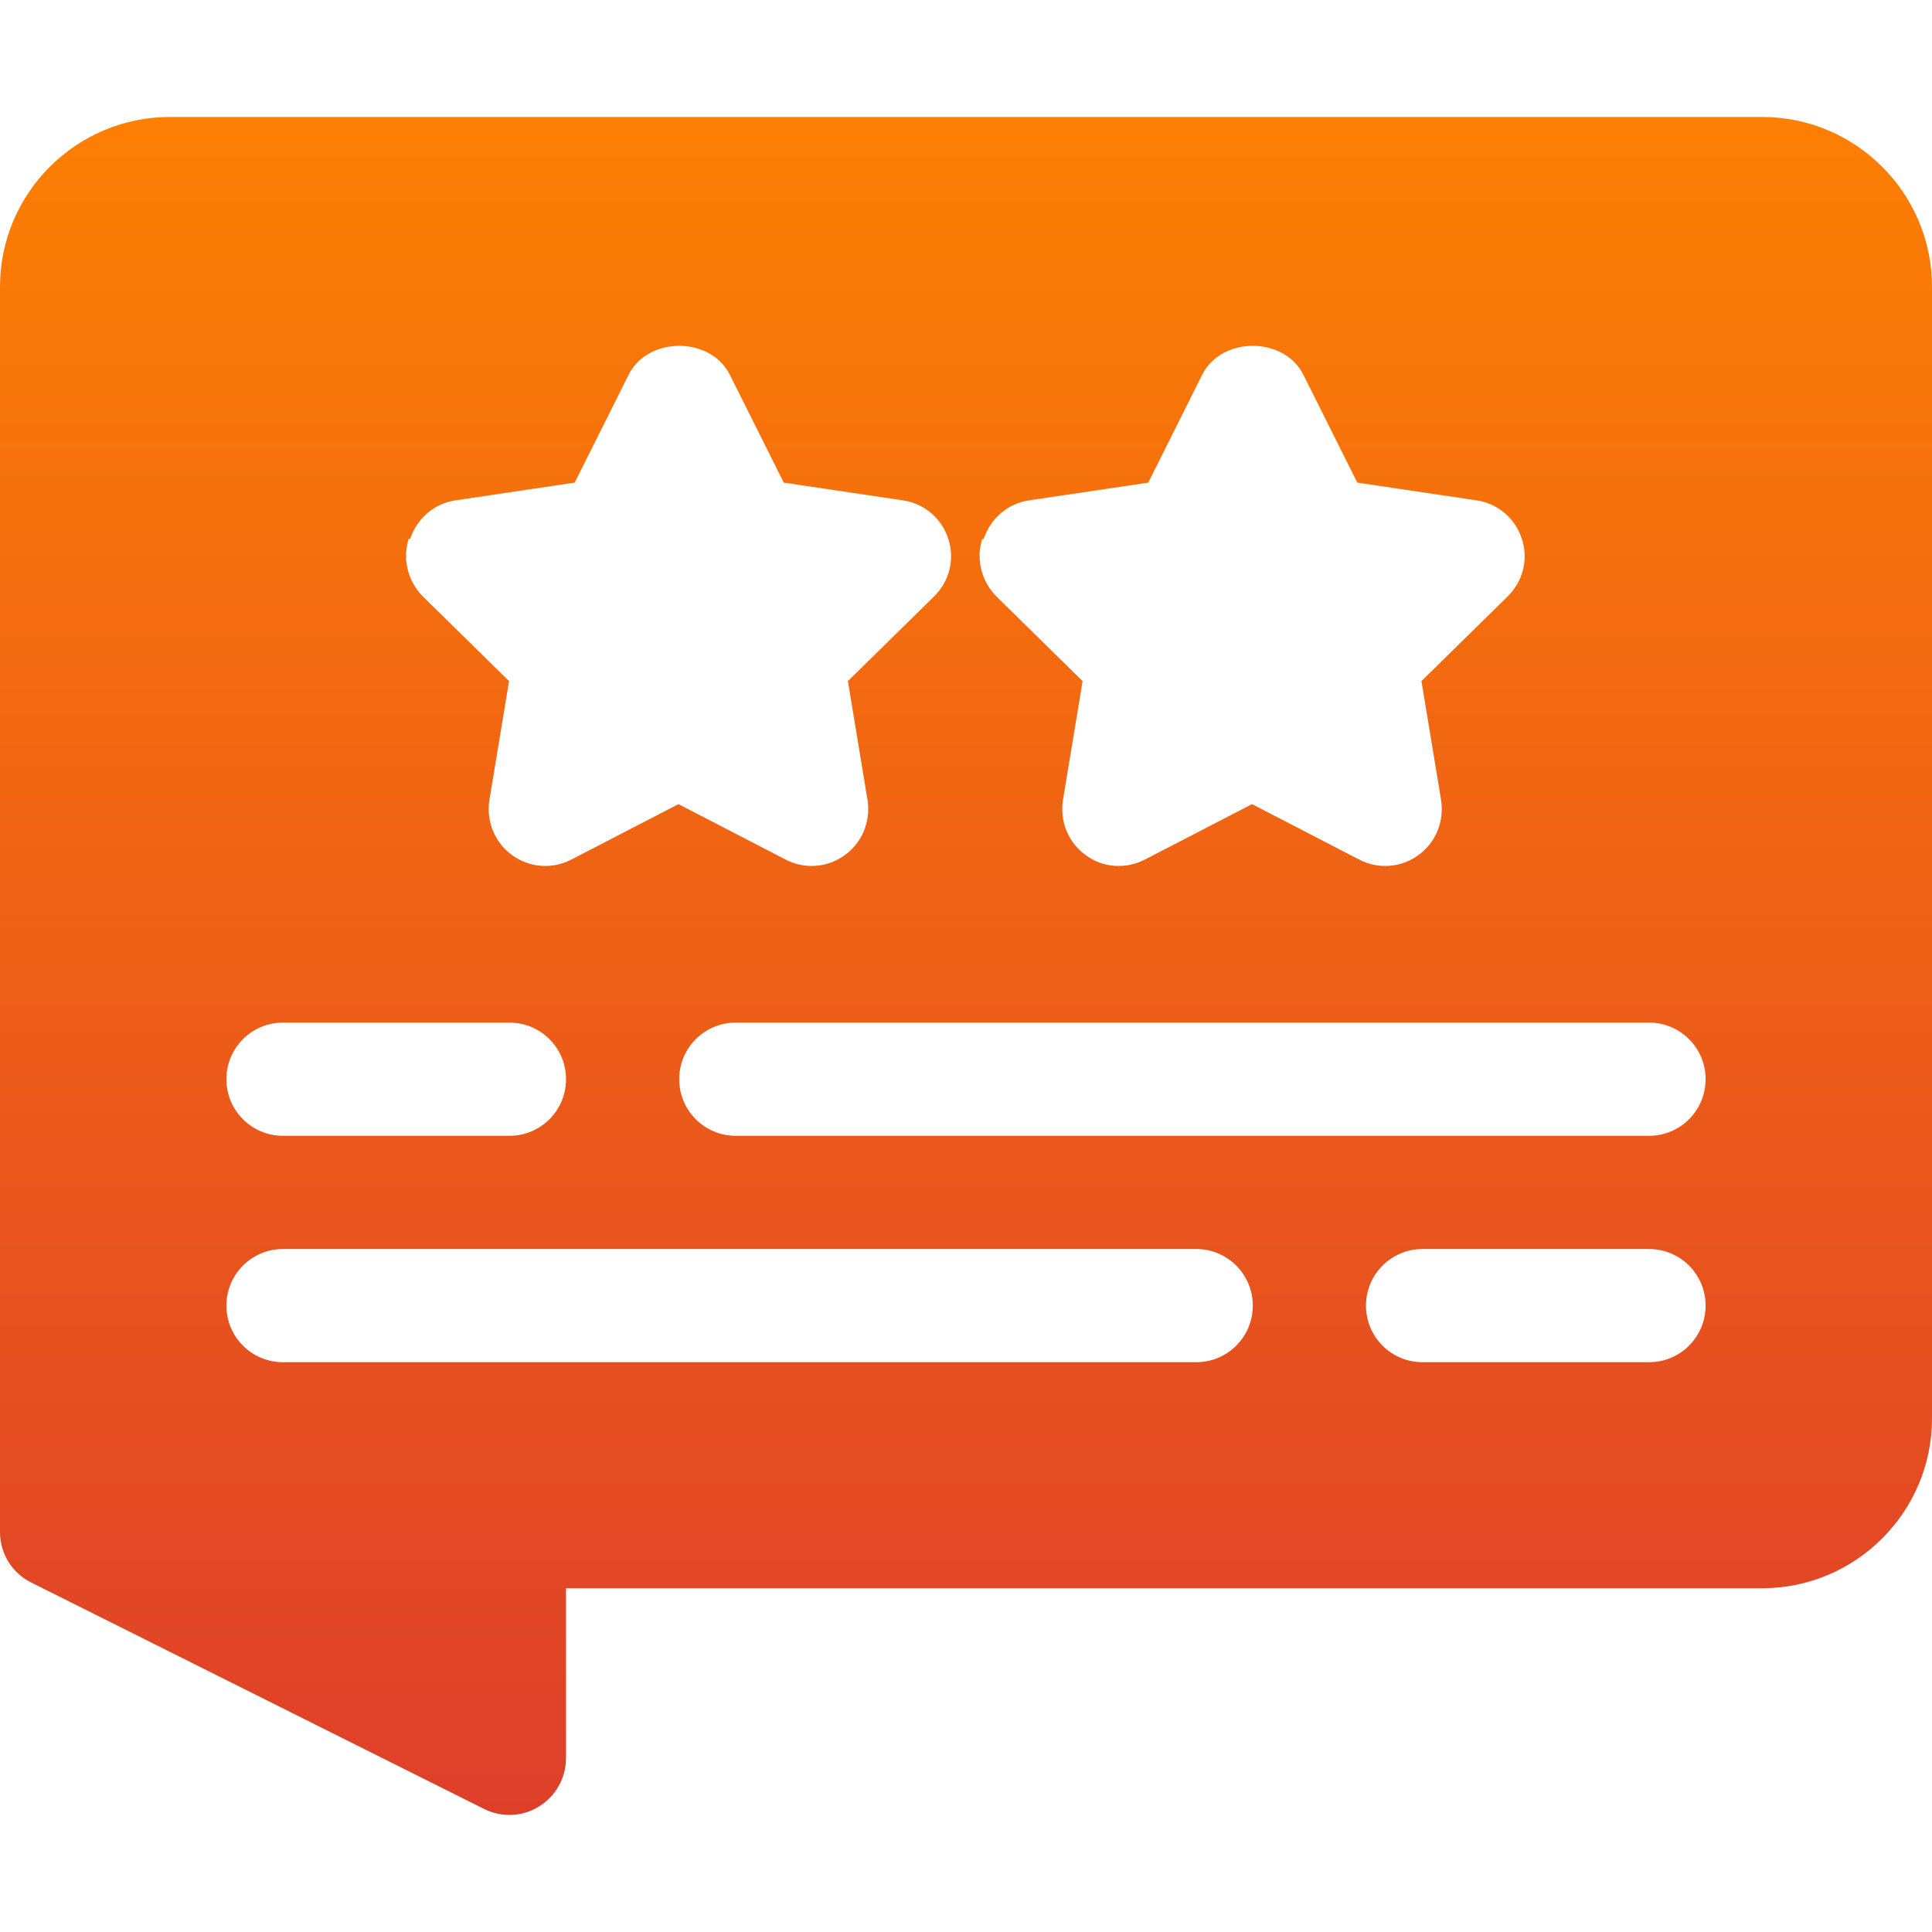
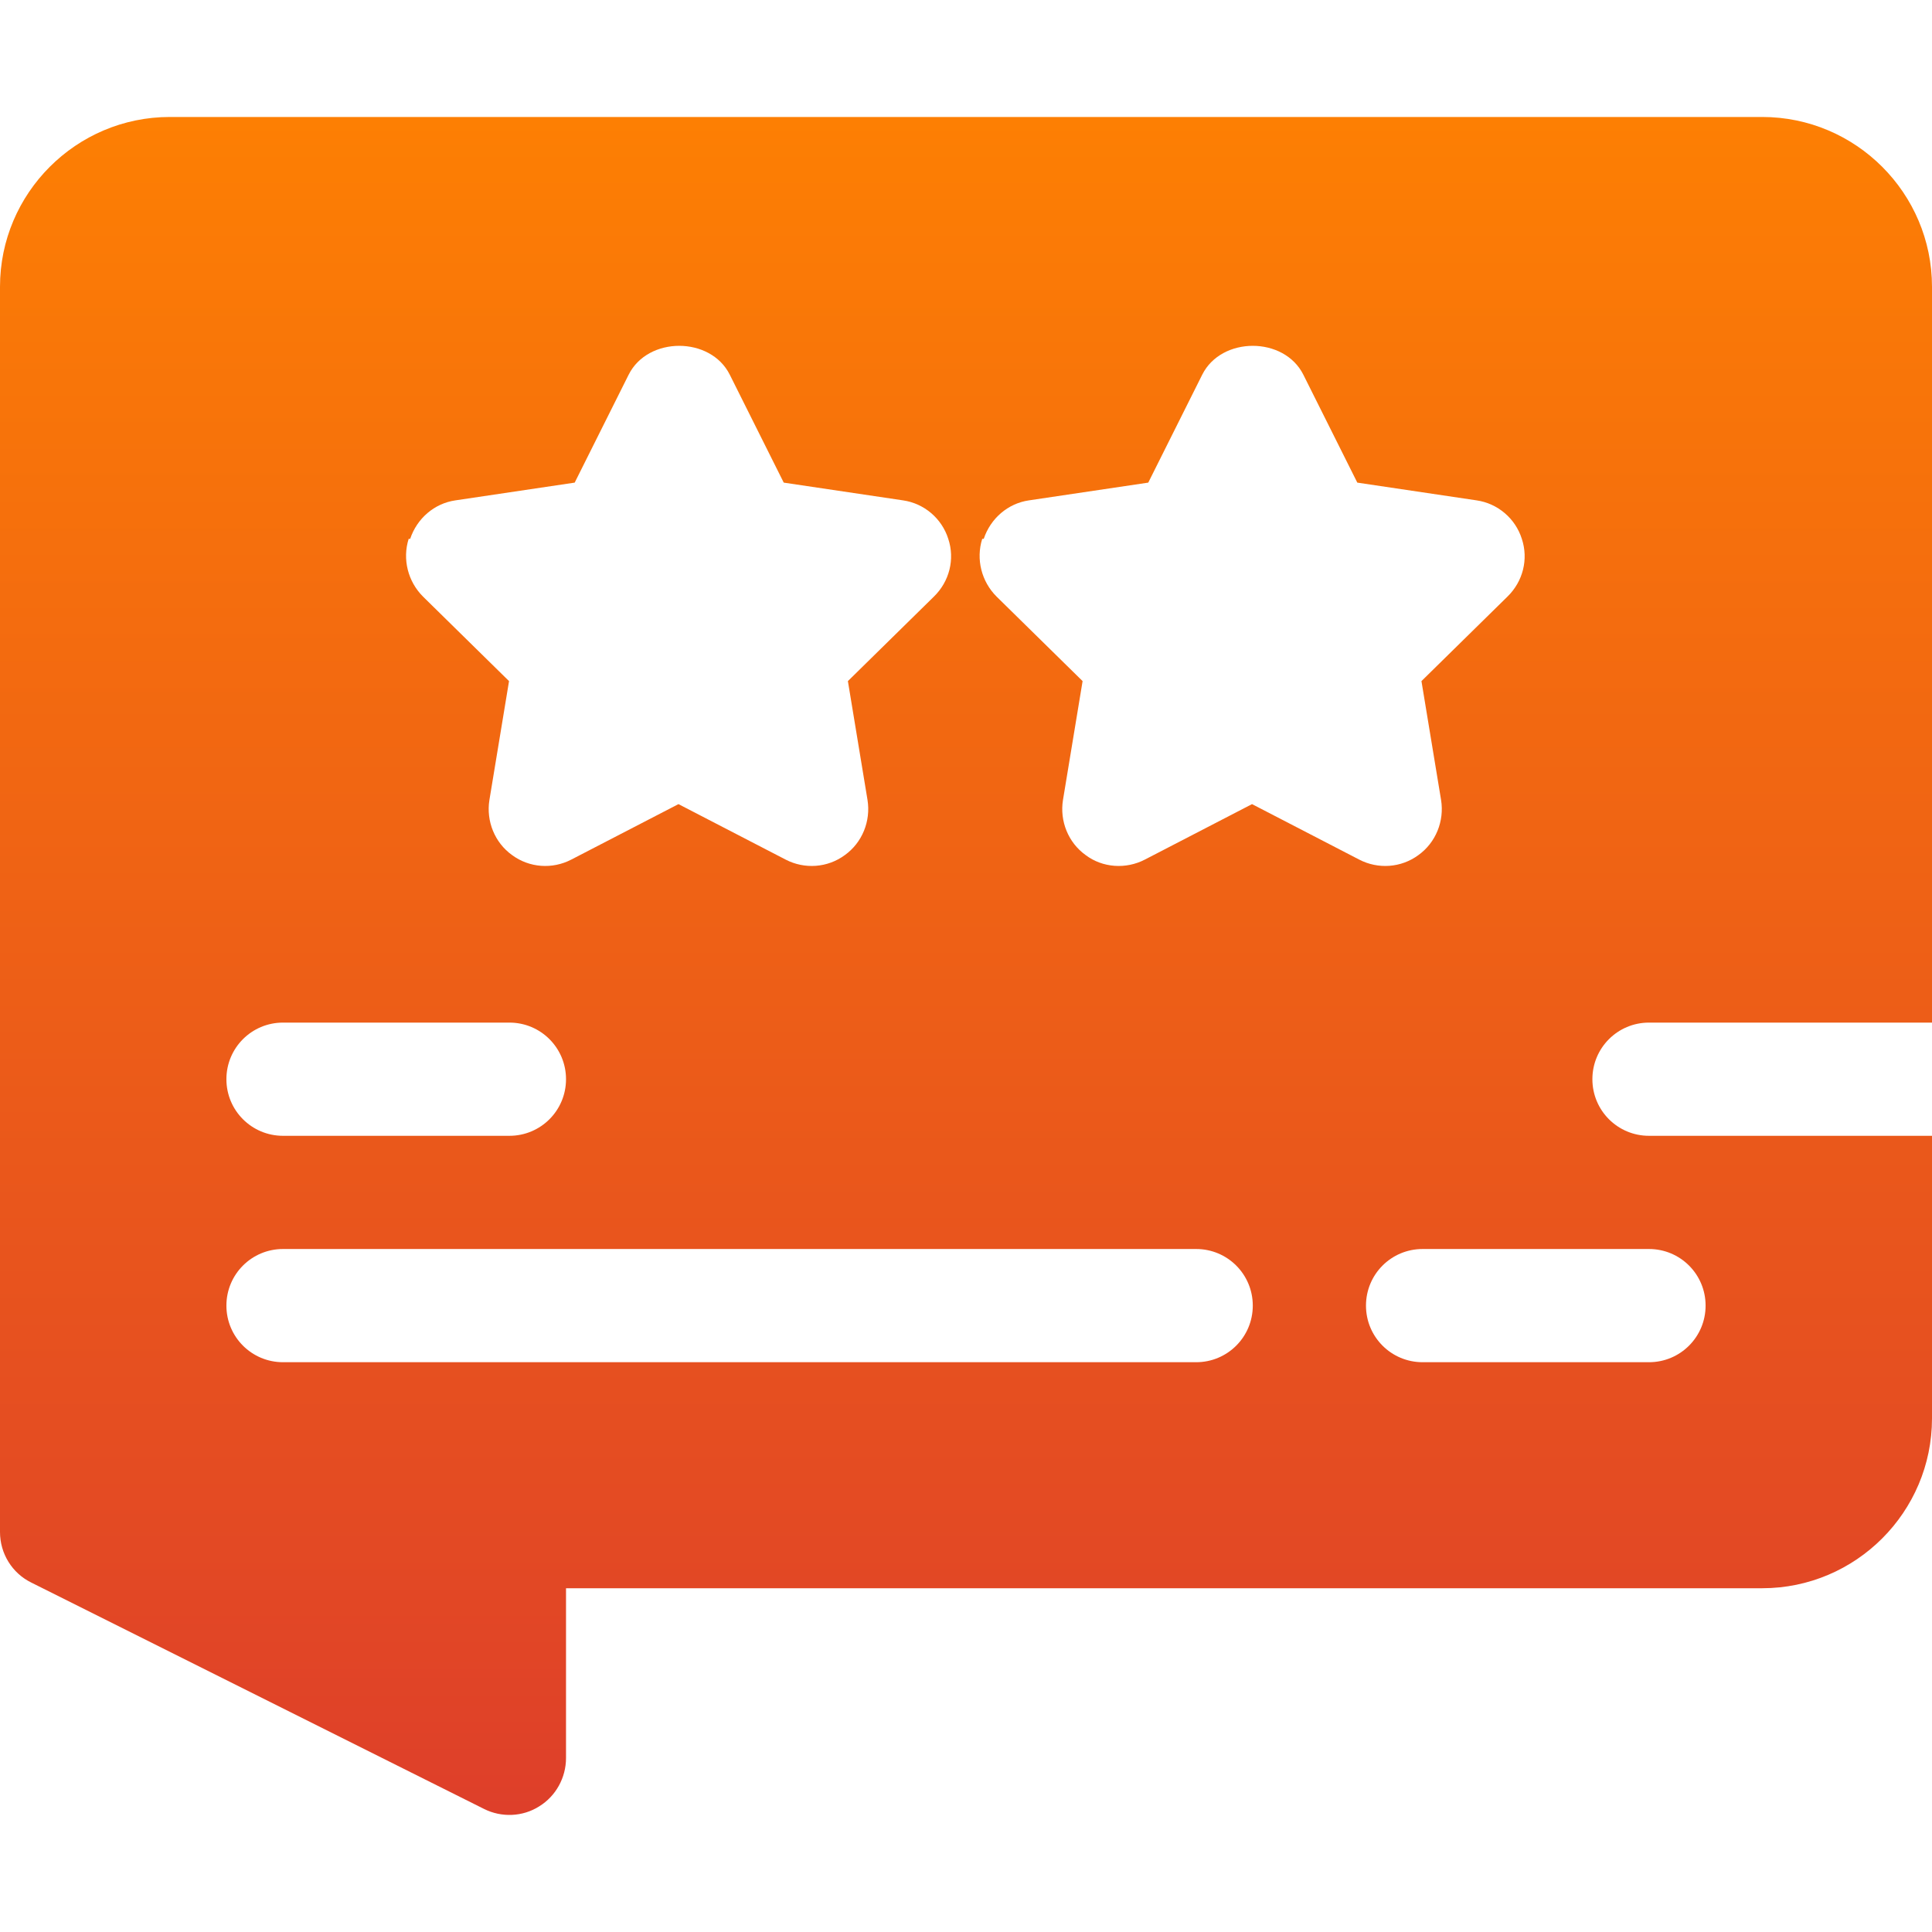
<svg xmlns="http://www.w3.org/2000/svg" id="Camada_1" version="1.1" viewBox="0 0 512 512">
  <defs>
    <style> .st0 { fill: url(#Gradiente_sem_nome_18); } </style>
    <linearGradient id="Gradiente_sem_nome_18" data-name="Gradiente sem nome 18" x1="256" y1="31" x2="256" y2="481" gradientUnits="userSpaceOnUse">
      <stop offset="0" stop-color="#fd7f03" />
      <stop offset="1" stop-color="#de3f2a" />
    </linearGradient>
  </defs>
-   <path class="st0" d="M467,31H45C20.2,31,0,51.2,0,76v330c0,5.7,3.2,10.9,8.3,13.4l120,60c4.6,2.3,10.2,2.1,14.6-.7,4.4-2.7,7.1-7.6,7.1-12.8v-45h317c24.8,0,45-20.2,45-45V76c0-24.8-20.2-45-45-45ZM260.7,142.8c1.8-5.4,6.4-9.4,12-10.2l31.6-4.7,14.3-28.6c5.1-10.2,21.7-10.2,26.8,0l14.3,28.6,31.6,4.7c5.6.8,10.3,4.8,12,10.2,1.8,5.4.3,11.3-3.8,15.3l-22.8,22.4,5.2,31.5c.9,5.6-1.4,11.3-6,14.6-4.6,3.4-10.7,3.8-15.7,1.2l-28.4-14.7-28.4,14.7c-5,2.6-11.2,2.2-15.7-1.2-4.6-3.3-6.9-9-6-14.6l5.2-31.5-22.8-22.4c-4-4-5.5-9.9-3.8-15.3ZM108.7,142.8c1.8-5.4,6.4-9.4,12-10.2l31.6-4.7,14.3-28.6c5.1-10.2,21.7-10.2,26.8,0l14.3,28.6,31.6,4.7c5.6.8,10.3,4.8,12,10.2,1.8,5.4.3,11.3-3.8,15.3l-22.8,22.4,5.2,31.5c.9,5.6-1.4,11.3-6,14.6-4.6,3.4-10.7,3.8-15.7,1.2l-28.4-14.7-28.4,14.7c-5,2.6-11.1,2.2-15.7-1.2-4.6-3.3-6.9-9-6-14.6l5.2-31.5-22.8-22.4c-4-4-5.5-9.9-3.8-15.3ZM75,271h60c8.3,0,15,6.7,15,15s-6.7,15-15,15h-60c-8.3,0-15-6.7-15-15s6.7-15,15-15ZM317,361H75c-8.3,0-15-6.7-15-15s6.7-15,15-15h242c8.3,0,15,6.7,15,15s-6.7,15-15,15ZM437,361h-60c-8.3,0-15-6.7-15-15s6.7-15,15-15h60c8.3,0,15,6.7,15,15s-6.7,15-15,15ZM437,301h-242c-8.3,0-15-6.7-15-15s6.7-15,15-15h242c8.3,0,15,6.7,15,15s-6.7,15-15,15Z" />
+   <path class="st0" d="M467,31H45C20.2,31,0,51.2,0,76v330c0,5.7,3.2,10.9,8.3,13.4l120,60c4.6,2.3,10.2,2.1,14.6-.7,4.4-2.7,7.1-7.6,7.1-12.8v-45h317c24.8,0,45-20.2,45-45V76c0-24.8-20.2-45-45-45ZM260.7,142.8c1.8-5.4,6.4-9.4,12-10.2l31.6-4.7,14.3-28.6c5.1-10.2,21.7-10.2,26.8,0l14.3,28.6,31.6,4.7c5.6.8,10.3,4.8,12,10.2,1.8,5.4.3,11.3-3.8,15.3l-22.8,22.4,5.2,31.5c.9,5.6-1.4,11.3-6,14.6-4.6,3.4-10.7,3.8-15.7,1.2l-28.4-14.7-28.4,14.7c-5,2.6-11.2,2.2-15.7-1.2-4.6-3.3-6.9-9-6-14.6l5.2-31.5-22.8-22.4c-4-4-5.5-9.9-3.8-15.3ZM108.7,142.8c1.8-5.4,6.4-9.4,12-10.2l31.6-4.7,14.3-28.6c5.1-10.2,21.7-10.2,26.8,0l14.3,28.6,31.6,4.7c5.6.8,10.3,4.8,12,10.2,1.8,5.4.3,11.3-3.8,15.3l-22.8,22.4,5.2,31.5c.9,5.6-1.4,11.3-6,14.6-4.6,3.4-10.7,3.8-15.7,1.2l-28.4-14.7-28.4,14.7c-5,2.6-11.1,2.2-15.7-1.2-4.6-3.3-6.9-9-6-14.6l5.2-31.5-22.8-22.4c-4-4-5.5-9.9-3.8-15.3ZM75,271h60c8.3,0,15,6.7,15,15s-6.7,15-15,15h-60c-8.3,0-15-6.7-15-15s6.7-15,15-15ZM317,361H75c-8.3,0-15-6.7-15-15s6.7-15,15-15h242c8.3,0,15,6.7,15,15s-6.7,15-15,15ZM437,361h-60c-8.3,0-15-6.7-15-15s6.7-15,15-15h60c8.3,0,15,6.7,15,15s-6.7,15-15,15ZM437,301c-8.3,0-15-6.7-15-15s6.7-15,15-15h242c8.3,0,15,6.7,15,15s-6.7,15-15,15Z" />
</svg>